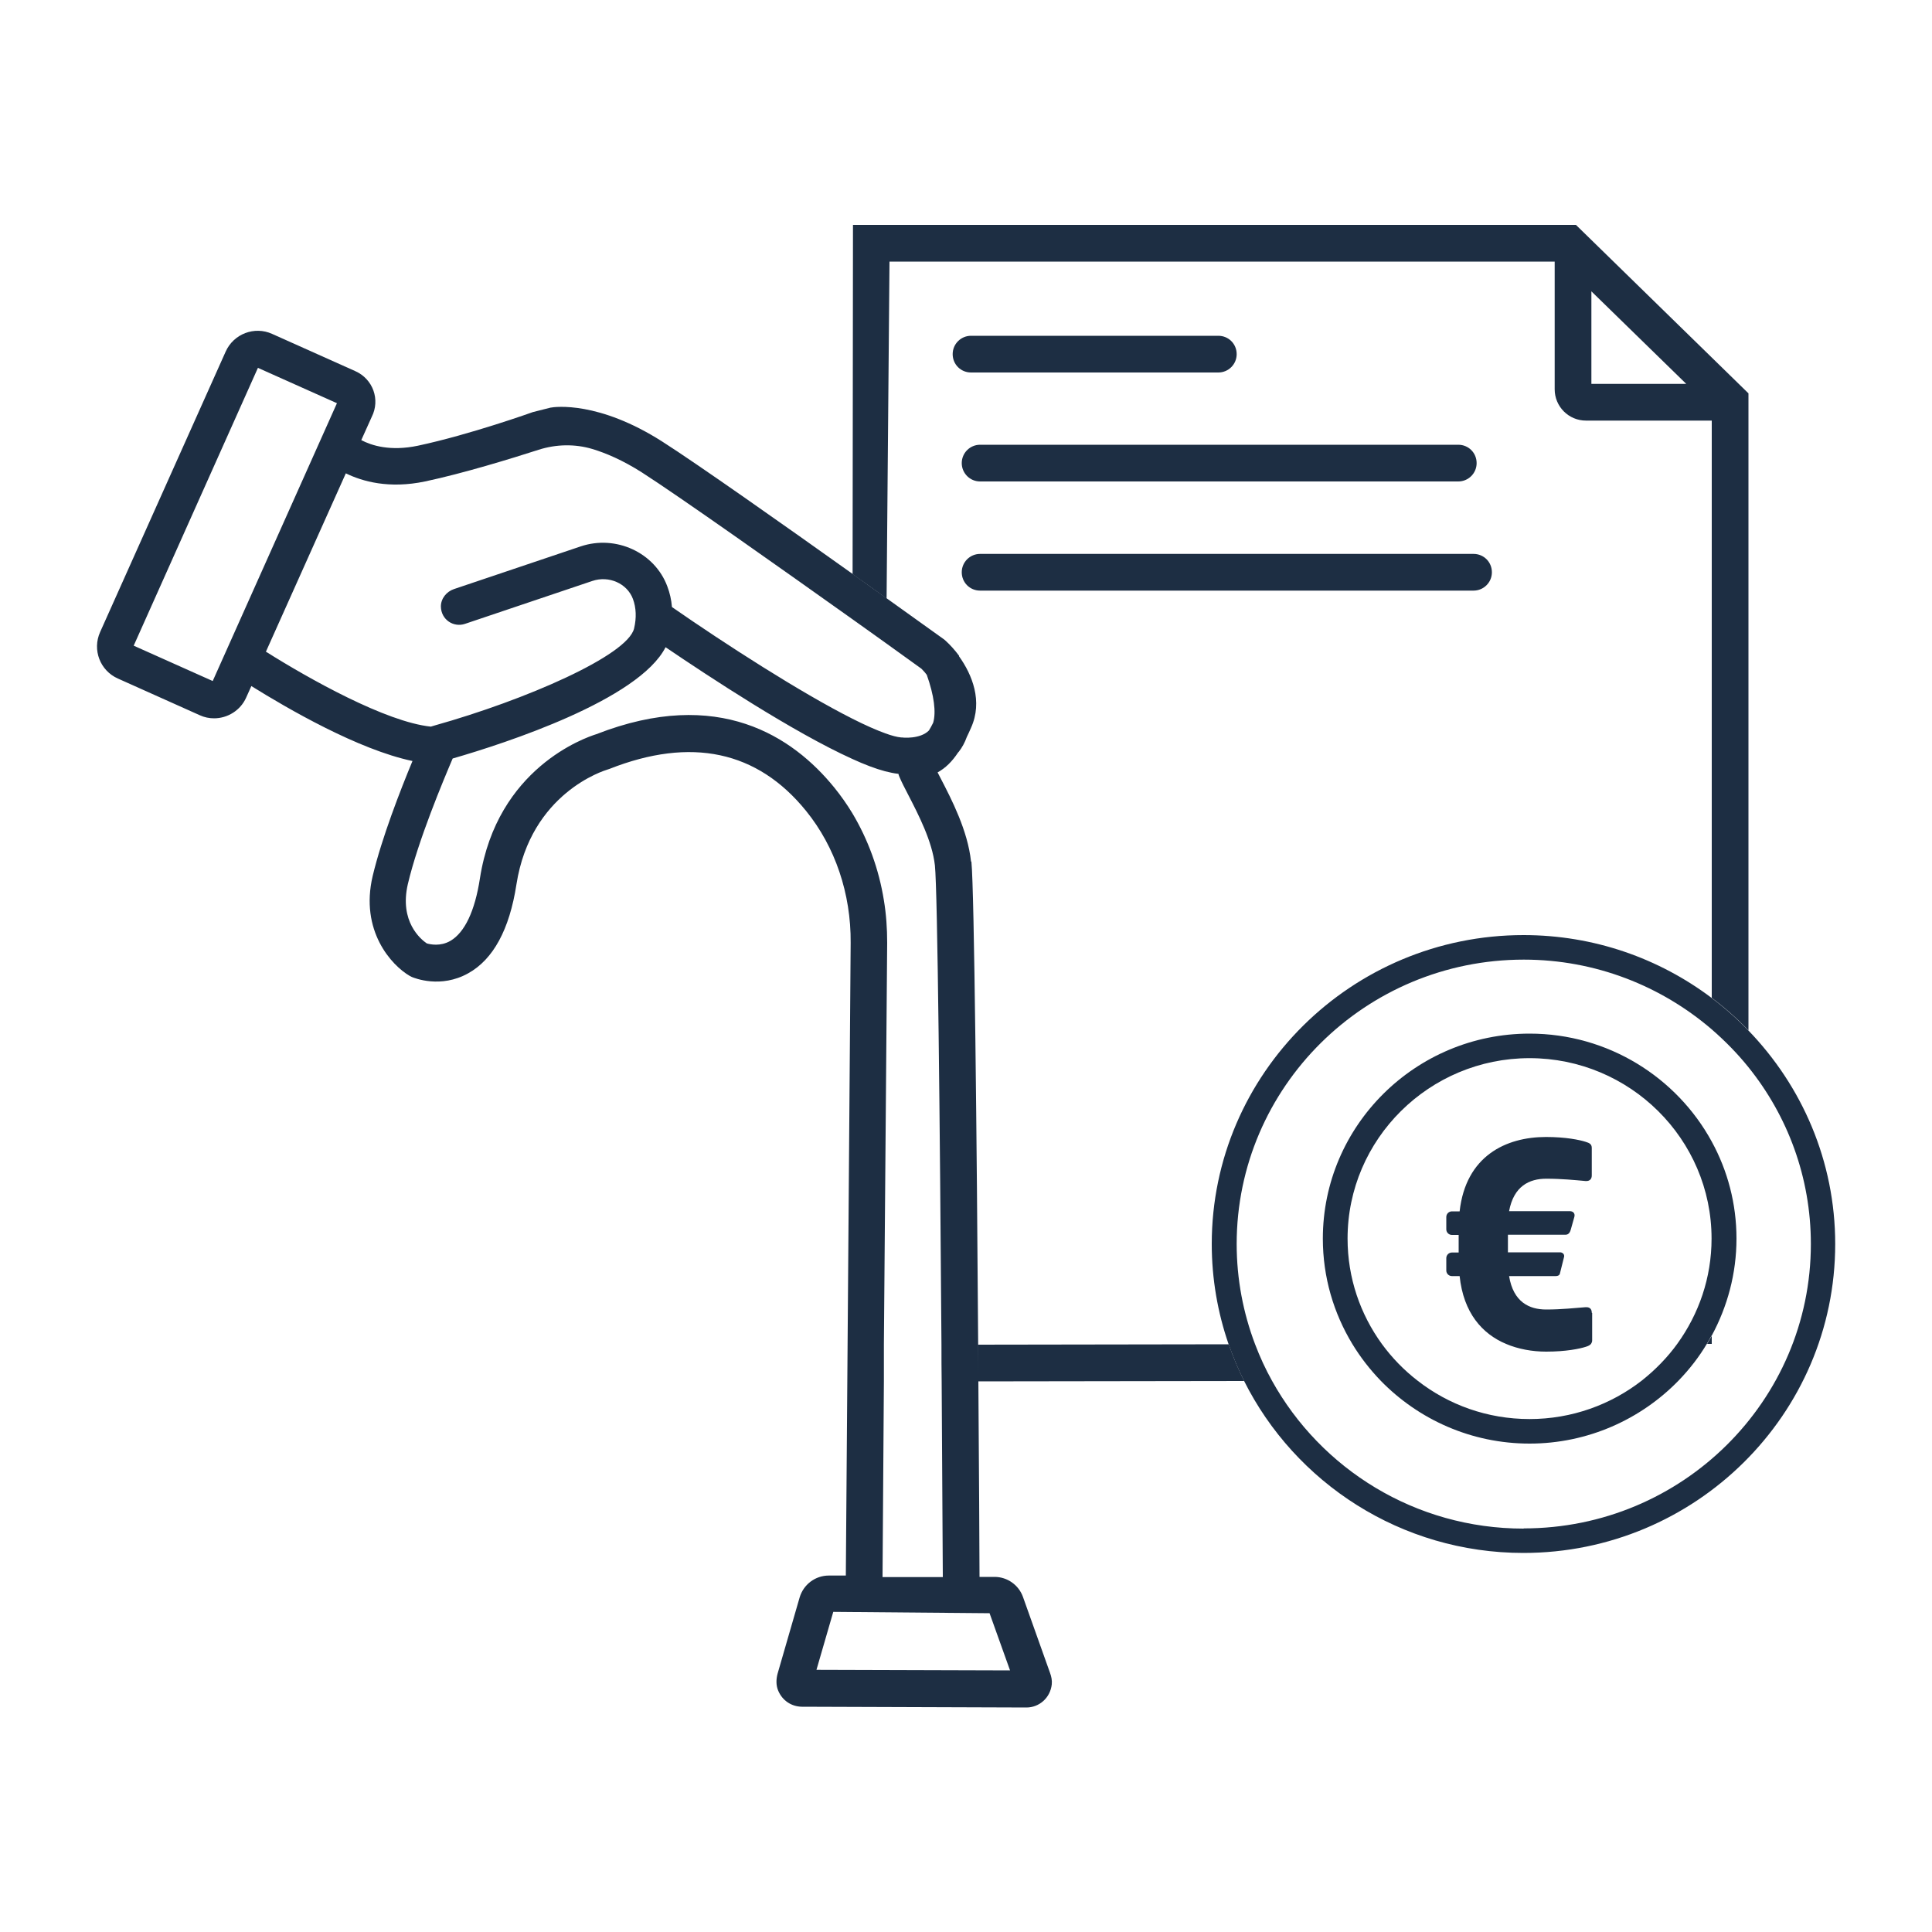
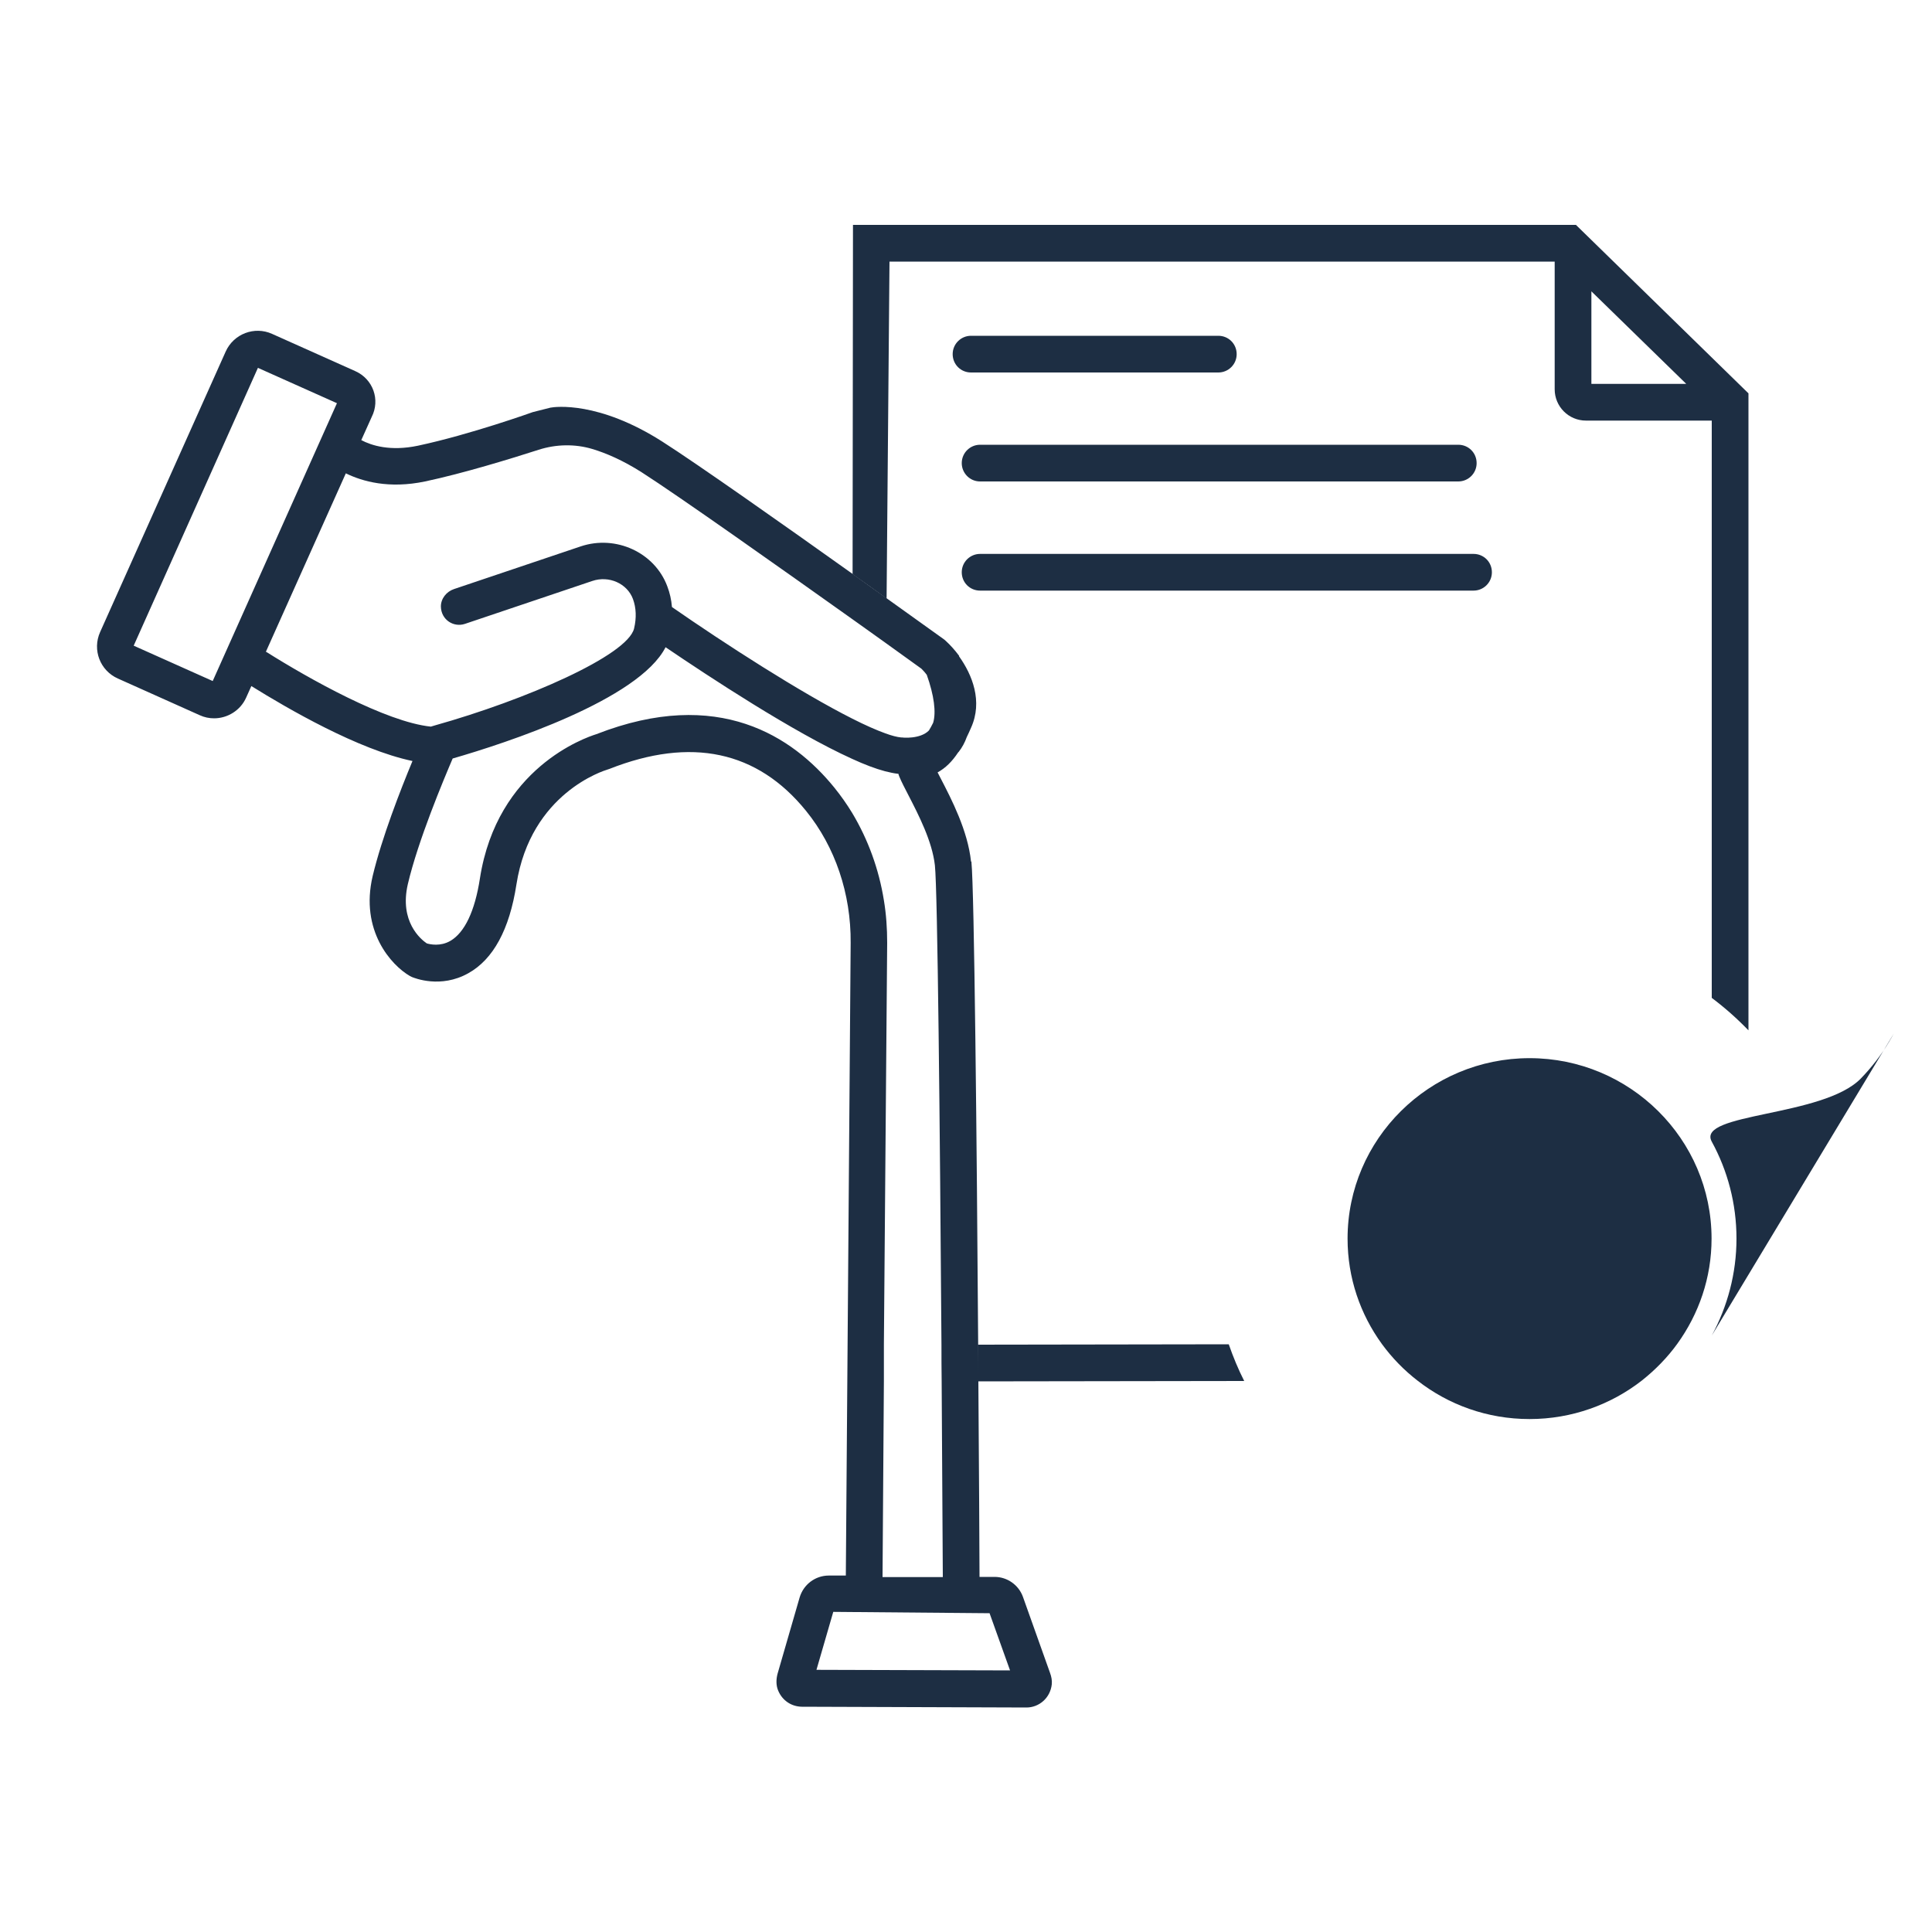
<svg xmlns="http://www.w3.org/2000/svg" id="Ebene_1" data-name="Ebene 1" viewBox="0 0 100 100">
  <defs>
    <style>
      .cls-1 {
        fill: #1d2e43;
      }
    </style>
  </defs>
-   <path class="cls-1" d="M88.6,69.55v-.41c-.08.14-.16.28-.24.42h.24Z" />
  <path class="cls-1" d="M46.03,13.54h34.44v6.61c0,.89.72,1.62,1.62,1.62h6.51v29.88c.68.51,1.31,1.07,1.9,1.68V20.36l-8.93-8.72h-37.42l-.02,18.08c.63.44,1.22.87,1.76,1.26l.15-17.44ZM82.37,15.08l4.91,4.79h-4.91v-4.79Z" />
  <path class="cls-1" d="M64.4,71.48c-.31-.61-.57-1.24-.8-1.9l-12.99.02c0,.64,0,1.28.01,1.9" />
  <path class="cls-1" d="M49.78,23.97c0,.52.42.95.95.95h24.75c.52,0,.95-.42.95-.95s-.42-.95-.95-.95h-24.75c-.52,0-.95.42-.95.95Z" />
  <path class="cls-1" d="M76.27,28.67h-25.54c-.52,0-.95.42-.95.95s.42.95.95.95h25.54c.52,0,.95-.42.95-.95s-.42-.95-.95-.95Z" />
  <path class="cls-1" d="M63.06,19.28c.52,0,.95-.42.95-.95s-.42-.95-.95-.95h-12.8c-.52,0-.95.42-.95.95s.42.95.95.95h12.8Z" />
  <path class="cls-1" d="M50.26,44.59c-.17-1.6-1.01-3.22-1.57-4.3-.06-.11-.11-.21-.16-.31.41-.23.74-.55,1.06-1.03,0-.01.02-.02.03-.03.18-.23.32-.49.42-.77.07-.15.15-.31.22-.48.62-1.37.06-2.75-.62-3.7,0,0,0-.02,0-.03h0c-.23-.31-.47-.57-.69-.77l-.08-.07c-.15-.11-1.32-.95-2.96-2.12-.54-.39-1.14-.81-1.76-1.26-3.55-2.53-8.09-5.73-9.88-6.87-3.28-2.09-5.53-1.8-5.78-1.75l-.91.23s-3.23,1.16-5.95,1.74c-1.43.3-2.4-.01-2.93-.29l.54-1.2c.45-.89.07-1.96-.85-2.37l-4.31-1.93c-.91-.41-1.99,0-2.4.92l-6.5,14.52c-.41.92,0,1.99.92,2.4l4.24,1.9c.24.11.49.16.74.16.69,0,1.36-.4,1.66-1.07l.27-.6c1.88,1.17,5.53,3.29,8.34,3.88-.62,1.49-1.59,3.98-2.06,5.95-.67,2.83.97,4.63,1.93,5.18l.1.05c.15.06,1.49.6,2.91-.19,1.3-.72,2.14-2.27,2.5-4.6.74-4.75,4.56-5.9,4.72-5.95l.09-.03c4.23-1.67,7.66-.94,10.18,2.17,1.51,1.86,2.33,4.29,2.31,6.83l-.25,32.75h-.87s0,0,0,0h-.01c-.7,0-1.31.46-1.51,1.13l-1.14,3.94c-.08.29-.09.61.03.89.22.52.69.82,1.22.83l11.63.04h0c.64,0,1.23-.48,1.31-1.2.02-.2-.02-.4-.09-.59l-1.4-3.93c-.22-.62-.81-1.04-1.47-1.04h-.78c0-1.53-.03-5.41-.06-10.11,0-.62,0-1.25-.01-1.9-.07-10.37-.2-23.54-.35-25.01ZM11.01,35.25l-4.09-1.83,6.43-14.38,4.09,1.83-6.43,14.38ZM13.76,33.74l4.14-9.24c.86.42,2.23.81,4.1.42,1.98-.42,4.48-1.19,5.88-1.64.9-.29,1.88-.31,2.78-.04.7.21,1.57.58,2.56,1.21,1.92,1.23,7.26,5.01,10.9,7.6.64.46,1.24.88,1.75,1.25.96.69,1.63,1.17,1.82,1.31.05.05.16.16.28.32.38,1.07.49,1.94.33,2.48-.08.16-.15.29-.22.4-.45.46-1.38.37-1.38.36h-.06c-.21-.02-.48-.09-.81-.21-.47-.17-1.06-.43-1.71-.76-2.68-1.35-6.59-3.87-9.34-5.78-.03-.37-.11-.73-.24-1.07-.65-1.75-2.66-2.68-4.48-2.07l-6.56,2.21c-.39.13-.68.49-.68.9.01.69.66,1.1,1.25.9l6.59-2.22c.86-.29,1.8.13,2.1.93.17.46.19.98.06,1.53-.34,1.4-5.62,3.7-10.32,5.02l-.2.06c-2.33-.24-6.33-2.49-8.52-3.87ZM43.18,40.76c-2.13-2.62-5.99-5.23-12.31-2.76-.58.18-5.14,1.75-6.03,7.47-.26,1.69-.79,2.8-1.53,3.23-.52.3-1.05.18-1.22.13-.31-.21-1.43-1.13-.98-3.07.53-2.26,1.85-5.4,2.32-6.5,2.77-.8,9.63-3.04,11.02-5.76,2.24,1.52,6.61,4.4,9.66,5.78.63.29,1.21.51,1.7.64.24.06.47.11.66.13,0,0,.02,0,.03,0,.01.05.03.1.05.15.11.27.28.59.47.96.52,1.01,1.23,2.38,1.37,3.63.14,1.31.26,13.5.34,24.81,0,.64,0,1.27.01,1.9.02,3.55.04,7.27.06,10.13h-3.12l.07-10.13v-1.9s.17-20.8.17-20.8c0-.75-.05-1.48-.17-2.2-.26-1.62-.82-3.15-1.64-4.52-.28-.46-.59-.9-.93-1.32ZM51.22,83.5l1.06,2.96-10.02-.03.87-3,8.09.07Z" />
-   <path class="cls-1" d="M90.49,53.33c-.59-.61-1.22-1.17-1.9-1.68-2.71-2.04-6.08-3.25-9.73-3.25-8.9,0-16.14,7.17-16.14,15.99,0,1.81.31,3.56.87,5.18.23.65.49,1.29.8,1.9,2.64,5.28,8.13,8.91,14.46,8.91,8.9,0,16.14-7.17,16.14-15.99,0-4.29-1.72-8.19-4.51-11.07ZM78.86,79.12c-5.61,0-10.49-3.09-13.02-7.65-.34-.61-.63-1.24-.88-1.9-.61-1.61-.95-3.36-.95-5.18,0-8.12,6.66-14.72,14.86-14.72,3.72,0,7.12,1.37,9.73,3.61.69.6,1.33,1.25,1.9,1.96,2.02,2.51,3.23,5.69,3.23,9.15,0,8.12-6.66,14.72-14.86,14.72Z" />
-   <path class="cls-1" d="M88.6,69.13c.81-1.5,1.28-3.21,1.28-5.02s-.46-3.52-1.28-5.02c-1.81-3.32-5.36-5.59-9.43-5.59-5.9,0-10.7,4.76-10.7,10.61,0,2,.56,3.86,1.53,5.46.42.69.91,1.32,1.47,1.9,1.95,2,4.68,3.25,7.7,3.25s5.77-1.26,7.72-3.27c.56-.58,1.05-1.21,1.46-1.9.08-.14.16-.27.24-.42ZM79.17,73.45c-2.19,0-4.2-.74-5.8-1.99-.7-.54-1.32-1.18-1.84-1.89-1.12-1.54-1.78-3.42-1.78-5.46,0-5.15,4.23-9.34,9.42-9.34s9.42,4.19,9.42,9.34c0,2.03-.66,3.9-1.77,5.44-.52.72-1.14,1.35-1.83,1.9-1.6,1.25-3.63,2-5.82,2Z" />
+   <path class="cls-1" d="M88.6,69.13c.81-1.5,1.28-3.21,1.28-5.02s-.46-3.52-1.28-5.02s5.77-1.26,7.72-3.27c.56-.58,1.05-1.21,1.46-1.9.08-.14.16-.27.24-.42ZM79.17,73.45c-2.19,0-4.2-.74-5.8-1.99-.7-.54-1.32-1.18-1.84-1.89-1.12-1.54-1.78-3.42-1.78-5.46,0-5.15,4.23-9.34,9.42-9.34s9.42,4.19,9.42,9.34c0,2.03-.66,3.9-1.77,5.44-.52.72-1.14,1.35-1.83,1.9-1.6,1.25-3.63,2-5.82,2Z" />
  <path class="cls-1" d="M82.39,67.95c0-.18-.09-.29-.28-.29h-.04c-.56.04-1.22.12-2.04.12-.87,0-1.7-.38-1.92-1.73h2.42c.1,0,.19-.04.21-.13l.22-.88v-.04c0-.09-.09-.18-.21-.18h-2.7v-.91h2.97c.16,0,.24-.1.29-.29l.18-.64s.01-.06.01-.07c0-.13-.09-.22-.25-.22h-3.14c.24-1.3,1.05-1.68,1.92-1.68.81,0,1.48.07,2.04.12h.04c.19,0,.28-.12.28-.29v-1.42c0-.2-.12-.26-.32-.32-.31-.1-1.02-.25-2.05-.25-2.07,0-4.15.98-4.47,3.85h-.4c-.16,0-.29.13-.29.29v.64c0,.16.13.29.29.29h.35v.91h-.35c-.16,0-.29.13-.29.29v.64c0,.16.13.29.29.29h.4c.2,1.91,1.17,2.99,2.4,3.51.64.27,1.36.4,2.08.4,1.03,0,1.74-.15,2.05-.25.13-.04.21-.08.27-.15.03-.05.06-.1.06-.18v-1.42Z" />
</svg>